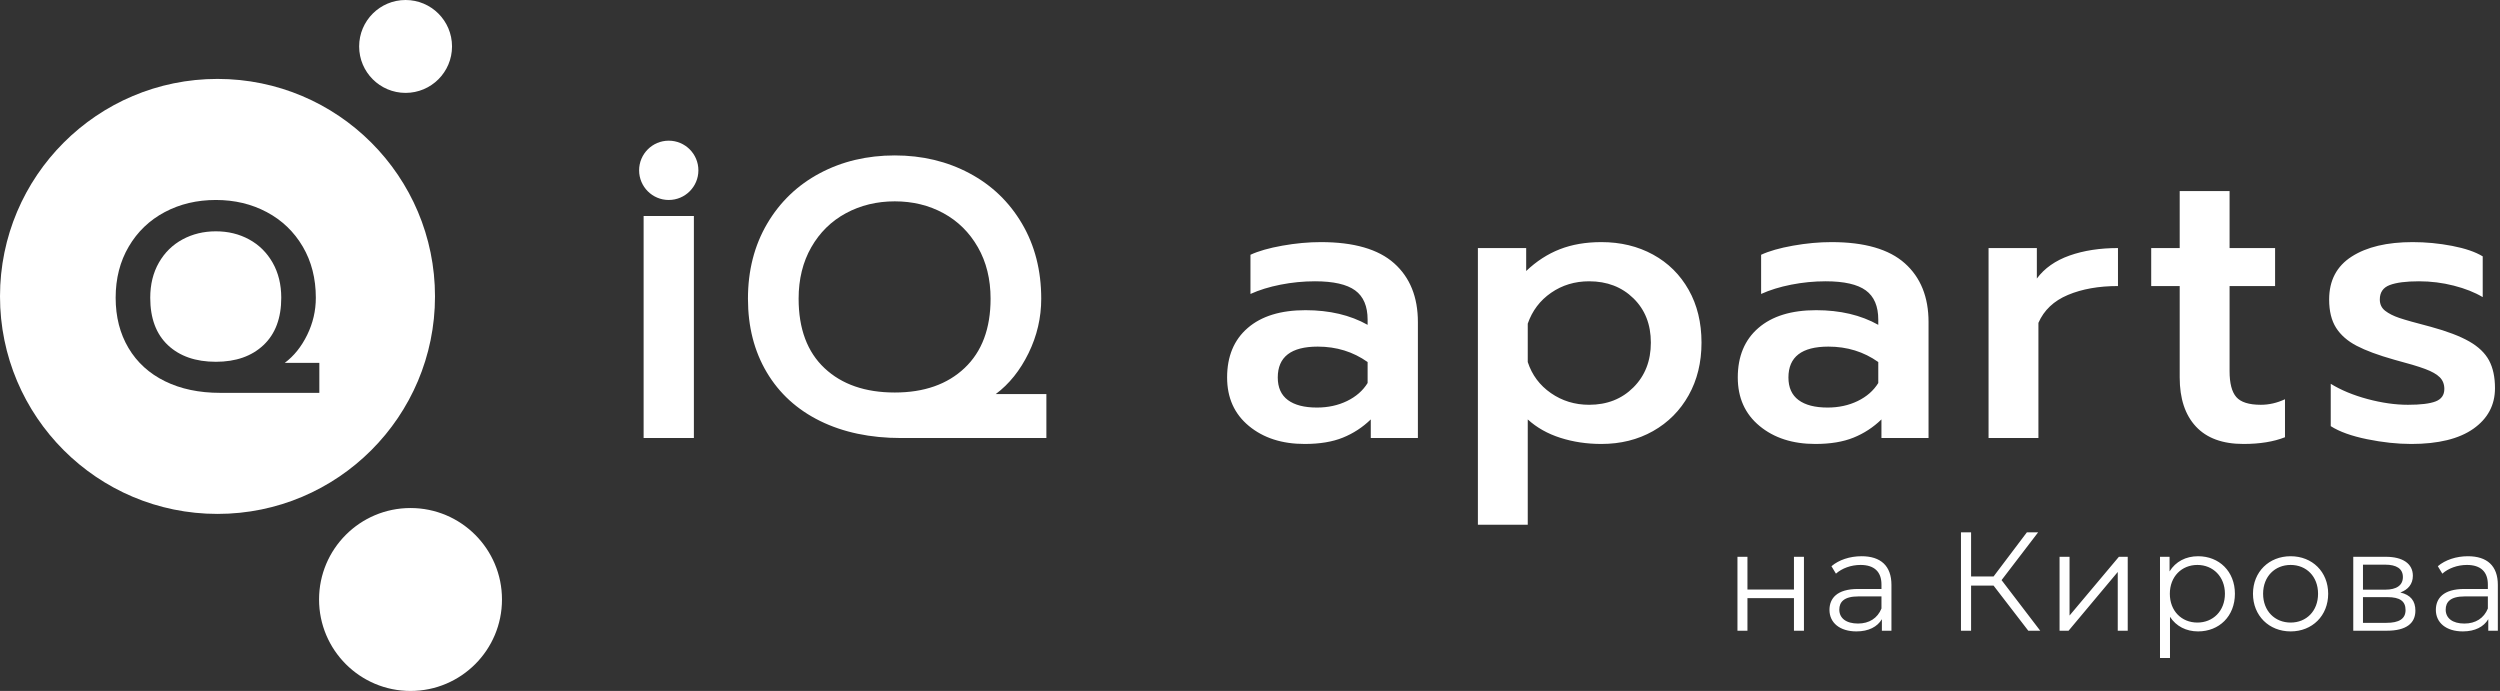
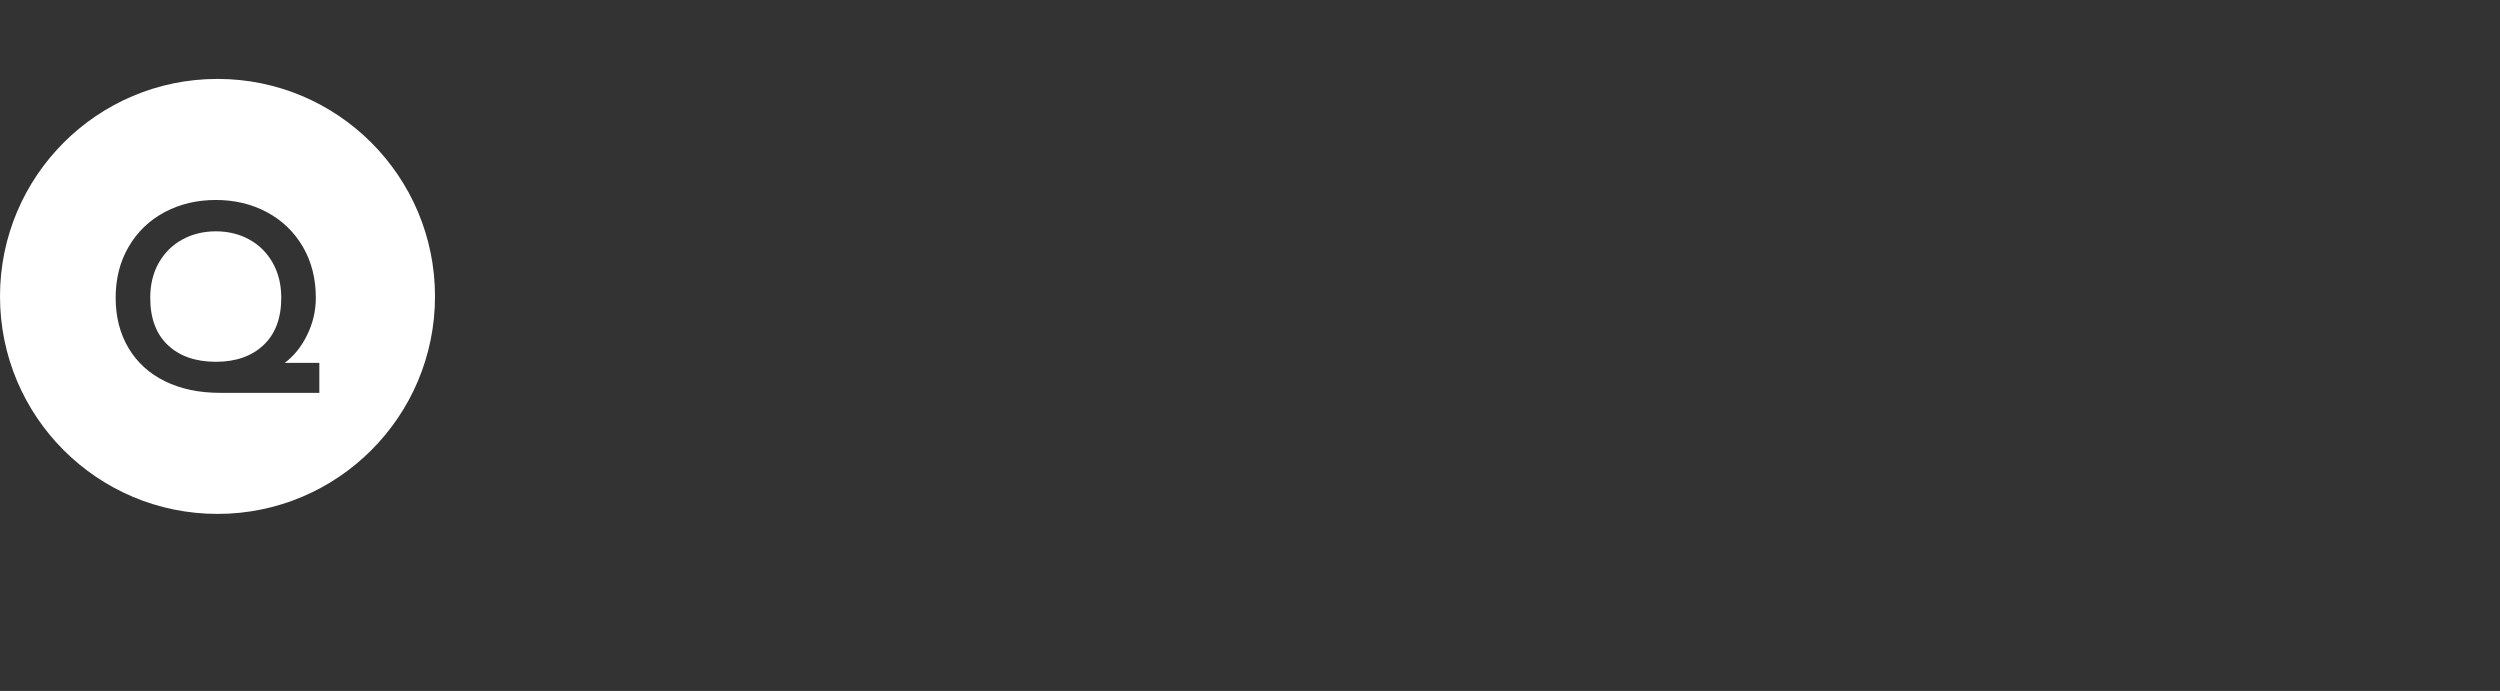
<svg xmlns="http://www.w3.org/2000/svg" width="199" height="55" viewBox="0 0 199 55" fill="none">
  <rect x="0" y="0" width="199" height="55" fill="#333333" stroke="none" />
-   <path d="M51.232 17.195H55.233V34.867H51.232V17.195ZM71.729 34.867C69.272 34.867 67.124 34.415 65.287 33.513C63.449 32.609 62.031 31.317 61.034 29.637C60.036 27.957 59.537 26.004 59.537 23.777C59.537 21.529 60.047 19.54 61.065 17.807C62.084 16.074 63.481 14.735 65.255 13.79C67.03 12.845 69.02 12.372 71.226 12.372C73.409 12.372 75.389 12.845 77.164 13.79C78.939 14.735 80.336 16.074 81.354 17.807C82.373 19.54 82.882 21.529 82.882 23.777C82.882 25.29 82.546 26.733 81.874 28.109C81.202 29.485 80.33 30.572 79.259 31.37H83.292V34.867H71.729V34.867ZM71.226 31.244C73.557 31.244 75.41 30.593 76.786 29.291C78.162 27.988 78.85 26.151 78.85 23.777C78.85 22.223 78.514 20.858 77.841 19.682C77.169 18.506 76.256 17.602 75.101 16.972C73.946 16.342 72.654 16.027 71.226 16.027C69.797 16.027 68.5 16.342 67.334 16.972C66.169 17.602 65.25 18.506 64.578 19.682C63.906 20.858 63.57 22.223 63.57 23.777C63.57 26.171 64.258 28.015 65.633 29.306C67.009 30.598 68.873 31.244 71.226 31.244ZM103.853 35.339C102.046 35.339 100.566 34.862 99.411 33.906C98.255 32.95 97.678 31.664 97.678 30.047C97.678 28.366 98.224 27.054 99.316 26.109C100.408 25.163 101.941 24.691 103.916 24.691C105.827 24.691 107.476 25.079 108.862 25.857V25.447C108.862 24.376 108.532 23.598 107.87 23.116C107.208 22.633 106.142 22.391 104.672 22.391C103.748 22.391 102.834 22.481 101.931 22.659C101.028 22.837 100.23 23.084 99.537 23.399V20.28C100.167 19.986 101.012 19.744 102.073 19.555C103.133 19.366 104.158 19.272 105.145 19.272C107.77 19.272 109.713 19.834 110.973 20.957C112.233 22.081 112.864 23.641 112.864 25.636V34.867H109.114V33.386C108.463 34.017 107.723 34.499 106.893 34.835C106.064 35.172 105.05 35.339 103.853 35.339V35.339ZM104.83 32.441C105.711 32.441 106.51 32.268 107.224 31.921C107.938 31.575 108.484 31.097 108.862 30.488V28.818C107.707 27.999 106.384 27.59 104.893 27.59C102.771 27.59 101.71 28.409 101.71 30.047C101.71 30.845 101.978 31.444 102.514 31.843C103.05 32.242 103.821 32.441 104.83 32.441ZM117.64 19.744H121.484V21.572C122.302 20.794 123.195 20.216 124.162 19.839C125.128 19.461 126.231 19.272 127.47 19.272C129.003 19.272 130.373 19.603 131.581 20.264C132.789 20.925 133.734 21.86 134.416 23.069C135.099 24.276 135.44 25.678 135.44 27.274C135.44 28.85 135.099 30.247 134.416 31.464C133.734 32.682 132.789 33.633 131.581 34.316C130.373 34.998 129.003 35.339 127.47 35.339C126.314 35.339 125.228 35.177 124.208 34.851C123.19 34.526 122.324 34.038 121.609 33.386V41.767H117.64V19.744V19.744ZM126.493 32.221C127.921 32.221 129.097 31.759 130.021 30.834C130.946 29.91 131.408 28.723 131.408 27.274C131.408 25.825 130.946 24.649 130.021 23.746C129.097 22.843 127.921 22.391 126.493 22.391C125.359 22.391 124.35 22.696 123.469 23.305C122.586 23.914 121.967 24.733 121.609 25.762V28.818C121.945 29.847 122.56 30.672 123.453 31.291C124.345 31.91 125.359 32.221 126.493 32.221H126.493ZM144.502 35.339C142.695 35.339 141.214 34.862 140.059 33.906C138.904 32.95 138.327 31.664 138.327 30.047C138.327 28.366 138.873 27.054 139.965 26.109C141.057 25.163 142.59 24.691 144.565 24.691C146.476 24.691 148.124 25.079 149.511 25.857V25.447C149.511 24.376 149.18 23.598 148.518 23.116C147.857 22.633 146.791 22.391 145.321 22.391C144.397 22.391 143.483 22.481 142.58 22.659C141.677 22.837 140.878 23.084 140.185 23.399V20.28C140.816 19.986 141.661 19.744 142.721 19.555C143.782 19.366 144.806 19.272 145.793 19.272C148.419 19.272 150.361 19.834 151.622 20.957C152.882 22.081 153.512 23.641 153.512 25.636V34.867H149.763V33.386C149.112 34.017 148.372 34.499 147.541 34.835C146.712 35.172 145.699 35.339 144.502 35.339V35.339ZM145.478 32.441C146.36 32.441 147.159 32.268 147.873 31.921C148.587 31.575 149.133 31.097 149.511 30.488V28.818C148.356 27.999 147.032 27.59 145.541 27.59C143.42 27.59 142.359 28.409 142.359 30.047C142.359 30.845 142.627 31.444 143.163 31.843C143.699 32.242 144.47 32.441 145.478 32.441ZM158.289 19.744H162.133V22.171C162.741 21.351 163.608 20.742 164.731 20.343C165.855 19.945 167.141 19.745 168.591 19.745V22.769C167.057 22.769 165.729 23.005 164.605 23.478C163.481 23.951 162.699 24.691 162.258 25.7V34.867H158.289V19.745V19.744ZM178.577 35.339C176.918 35.339 175.657 34.878 174.796 33.953C173.935 33.029 173.504 31.727 173.504 30.047V22.769H171.236V19.744H173.504V15.208H177.474V19.744H181.097V22.769H177.474V29.543C177.474 30.509 177.653 31.197 178.01 31.606C178.367 32.016 179.018 32.221 179.963 32.221C180.614 32.221 181.255 32.074 181.885 31.779V34.804C180.982 35.161 179.879 35.339 178.577 35.339ZM191.922 35.339C190.83 35.339 189.664 35.214 188.425 34.962C187.186 34.71 186.219 34.363 185.527 33.921V30.551C186.346 31.055 187.322 31.459 188.456 31.764C189.591 32.068 190.662 32.221 191.67 32.221C192.678 32.221 193.413 32.132 193.875 31.953C194.337 31.774 194.569 31.444 194.569 30.96C194.569 30.582 194.447 30.272 194.206 30.031C193.964 29.789 193.576 29.569 193.04 29.369C192.504 29.169 191.68 28.923 190.568 28.629C189.307 28.272 188.315 27.905 187.59 27.526C186.866 27.148 186.32 26.671 185.952 26.093C185.584 25.515 185.4 24.765 185.4 23.84C185.4 22.328 185.999 21.188 187.196 20.422C188.393 19.655 190.011 19.272 192.048 19.272C193.098 19.272 194.143 19.372 195.183 19.571C196.222 19.771 197.036 20.049 197.624 20.406V23.651C196.994 23.273 196.227 22.969 195.324 22.738C194.421 22.506 193.497 22.391 192.552 22.391C191.523 22.391 190.746 22.491 190.22 22.691C189.695 22.889 189.433 23.273 189.433 23.84C189.433 24.218 189.575 24.517 189.858 24.738C190.142 24.959 190.515 25.148 190.977 25.305C191.439 25.462 192.279 25.699 193.497 26.015C194.799 26.371 195.818 26.76 196.553 27.18C197.288 27.6 197.813 28.104 198.129 28.692C198.443 29.28 198.601 30.015 198.601 30.898C198.601 32.242 198.029 33.318 196.884 34.127C195.739 34.935 194.085 35.34 191.922 35.34L191.922 35.339Z" fill="white" />
-   <path fill-rule="evenodd" clip-rule="evenodd" d="M32.284 0C34.327 0 35.981 1.655 35.981 3.697C35.981 5.738 34.327 7.394 32.284 7.394C30.243 7.394 28.588 5.738 28.588 3.697C28.588 1.655 30.243 0 32.284 0Z" fill="white" />
  <path fill-rule="evenodd" clip-rule="evenodd" d="M17.313 6.282C26.875 6.282 34.626 14.032 34.626 23.594C34.626 33.156 26.875 40.907 17.313 40.907C7.751 40.907 0 33.156 0 23.594C0 14.032 7.751 6.282 17.313 6.282ZM17.528 31.271C15.851 31.271 14.385 30.963 13.13 30.346C11.876 29.73 10.909 28.848 10.228 27.701C9.547 26.555 9.206 25.221 9.206 23.702C9.206 22.168 9.554 20.809 10.249 19.627C10.944 18.444 11.897 17.53 13.109 16.885C14.321 16.24 15.679 15.918 17.184 15.918C18.675 15.918 20.026 16.24 21.237 16.885C22.448 17.53 23.402 18.444 24.098 19.627C24.793 20.809 25.14 22.168 25.14 23.702C25.14 24.734 24.911 25.72 24.452 26.659C23.993 27.598 23.398 28.339 22.667 28.884H25.419V31.271H17.528H17.528ZM17.184 28.798C18.775 28.798 20.04 28.354 20.98 27.465C21.919 26.576 22.388 25.322 22.388 23.702C22.388 22.641 22.158 21.71 21.7 20.906C21.241 20.104 20.618 19.488 19.829 19.058C19.041 18.628 18.159 18.413 17.184 18.413C16.209 18.413 15.324 18.628 14.529 19.058C13.733 19.488 13.106 20.104 12.647 20.906C12.188 21.71 11.959 22.641 11.959 23.702C11.959 25.336 12.429 26.594 13.367 27.476C14.306 28.357 15.579 28.798 17.184 28.798H17.184Z" fill="white" />
-   <path fill-rule="evenodd" clip-rule="evenodd" d="M32.677 40.439C36.699 40.439 39.958 43.698 39.958 47.719C39.958 51.741 36.699 55 32.677 55C28.656 55 25.397 51.741 25.397 47.719C25.397 43.698 28.656 40.439 32.677 40.439Z" fill="white" />
-   <path d="M138.302 50.204H139.097V47.609H142.799V50.204H143.594V44.321H142.799V46.927H139.097V44.321H138.302V50.204ZM148.176 44.276C147.248 44.276 146.375 44.566 145.783 45.07L146.141 45.663C146.621 45.237 147.337 44.969 148.098 44.969C149.194 44.969 149.765 45.517 149.765 46.524V46.882H147.897C146.207 46.882 145.626 47.643 145.626 48.548C145.626 49.567 146.443 50.26 147.773 50.26C148.747 50.26 149.44 49.891 149.798 49.287V50.204H150.559V46.558C150.559 45.036 149.697 44.275 148.176 44.275V44.276ZM147.897 49.634C146.957 49.634 146.409 49.209 146.409 48.527C146.409 47.922 146.778 47.475 147.919 47.475H149.765V48.437C149.451 49.209 148.791 49.634 147.897 49.634H147.897ZM161.451 50.205H162.402L159.325 46.177L162.234 42.374H161.339L158.688 45.887H156.898V42.374H156.093V50.205H156.898V46.614H158.688L161.451 50.205H161.451ZM163.941 50.205H164.658L168.573 45.529V50.205H169.367V44.321H168.663L164.736 48.996V44.321H163.941V50.205ZM174.968 44.276C173.994 44.276 173.178 44.701 172.697 45.484V44.321H171.936V52.375H172.731V49.097C173.223 49.858 174.028 50.26 174.968 50.26C176.646 50.26 177.899 49.053 177.899 47.263C177.899 45.484 176.646 44.276 174.968 44.276ZM174.911 49.556C173.659 49.556 172.719 48.639 172.719 47.263C172.719 45.898 173.659 44.969 174.911 44.969C176.153 44.969 177.104 45.898 177.104 47.263C177.104 48.639 176.153 49.556 174.911 49.556ZM182.335 50.26C184.059 50.26 185.323 49.008 185.323 47.263C185.323 45.517 184.059 44.276 182.335 44.276C180.613 44.276 179.337 45.517 179.337 47.263C179.337 49.008 180.613 50.26 182.335 50.26ZM182.335 49.556C181.082 49.556 180.143 48.639 180.143 47.263C180.143 45.887 181.082 44.969 182.335 44.969C183.588 44.969 184.517 45.887 184.517 47.263C184.517 48.639 183.588 49.556 182.335 49.556ZM191.068 47.162C191.683 46.938 192.064 46.491 192.064 45.831C192.064 44.858 191.247 44.321 189.916 44.321H187.32V50.205H189.994C191.527 50.205 192.265 49.623 192.265 48.605C192.265 47.833 191.885 47.352 191.068 47.162ZM188.093 44.947H189.86C190.766 44.947 191.27 45.272 191.27 45.932C191.27 46.592 190.766 46.938 189.86 46.938H188.093V44.947ZM189.961 49.578H188.093V47.531H190.039C191.034 47.531 191.482 47.855 191.482 48.56C191.482 49.265 190.956 49.578 189.961 49.578V49.578ZM196.445 44.276C195.517 44.276 194.643 44.567 194.051 45.07L194.409 45.663C194.89 45.238 195.606 44.969 196.366 44.969C197.463 44.969 198.034 45.517 198.034 46.524V46.882H196.165C194.476 46.882 193.894 47.643 193.894 48.549C193.894 49.567 194.711 50.26 196.042 50.26C197.015 50.26 197.709 49.891 198.067 49.287V50.204H198.828V46.558C198.828 45.036 197.966 44.276 196.445 44.276L196.445 44.276ZM196.165 49.635C195.225 49.635 194.677 49.209 194.677 48.527C194.677 47.922 195.046 47.475 196.188 47.475H198.034V48.437C197.72 49.209 197.06 49.635 196.165 49.635H196.165Z" fill="white" />
-   <path fill-rule="evenodd" clip-rule="evenodd" d="M53.232 11.198C54.536 11.198 55.592 12.255 55.592 13.558C55.592 14.861 54.536 15.918 53.232 15.918C51.929 15.918 50.873 14.861 50.873 13.558C50.873 12.255 51.929 11.198 53.232 11.198Z" fill="white" />
</svg>